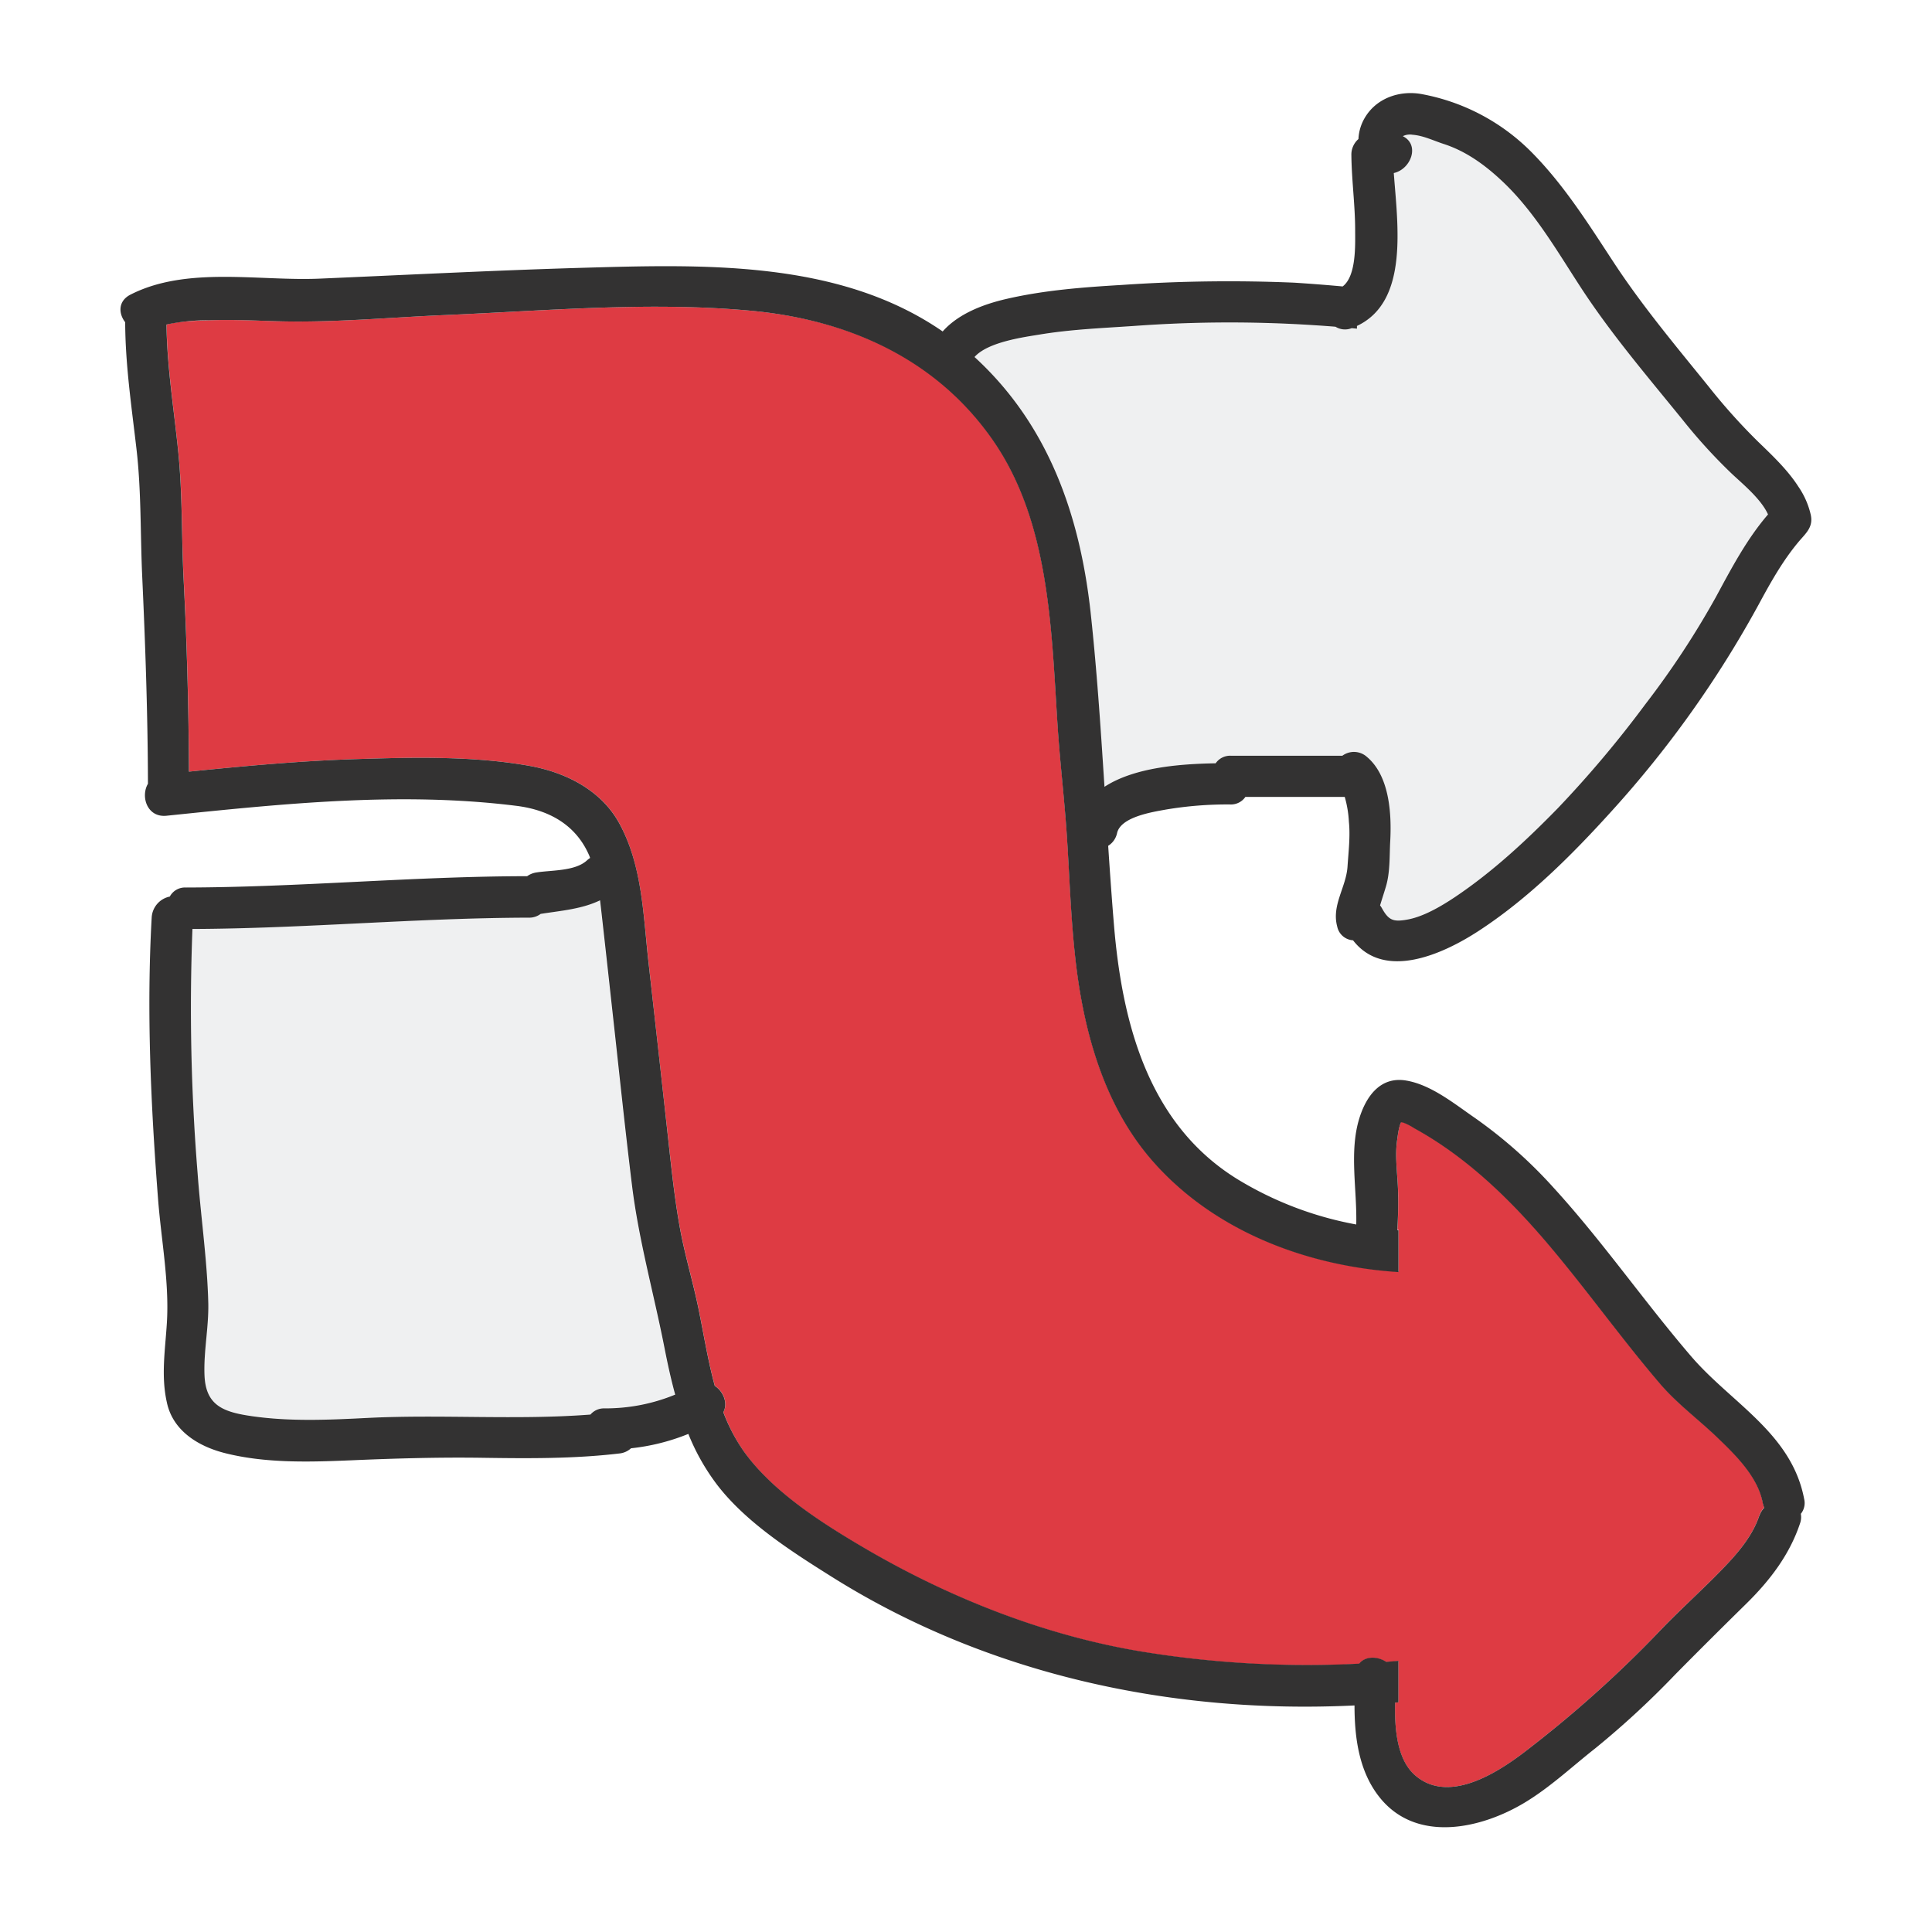
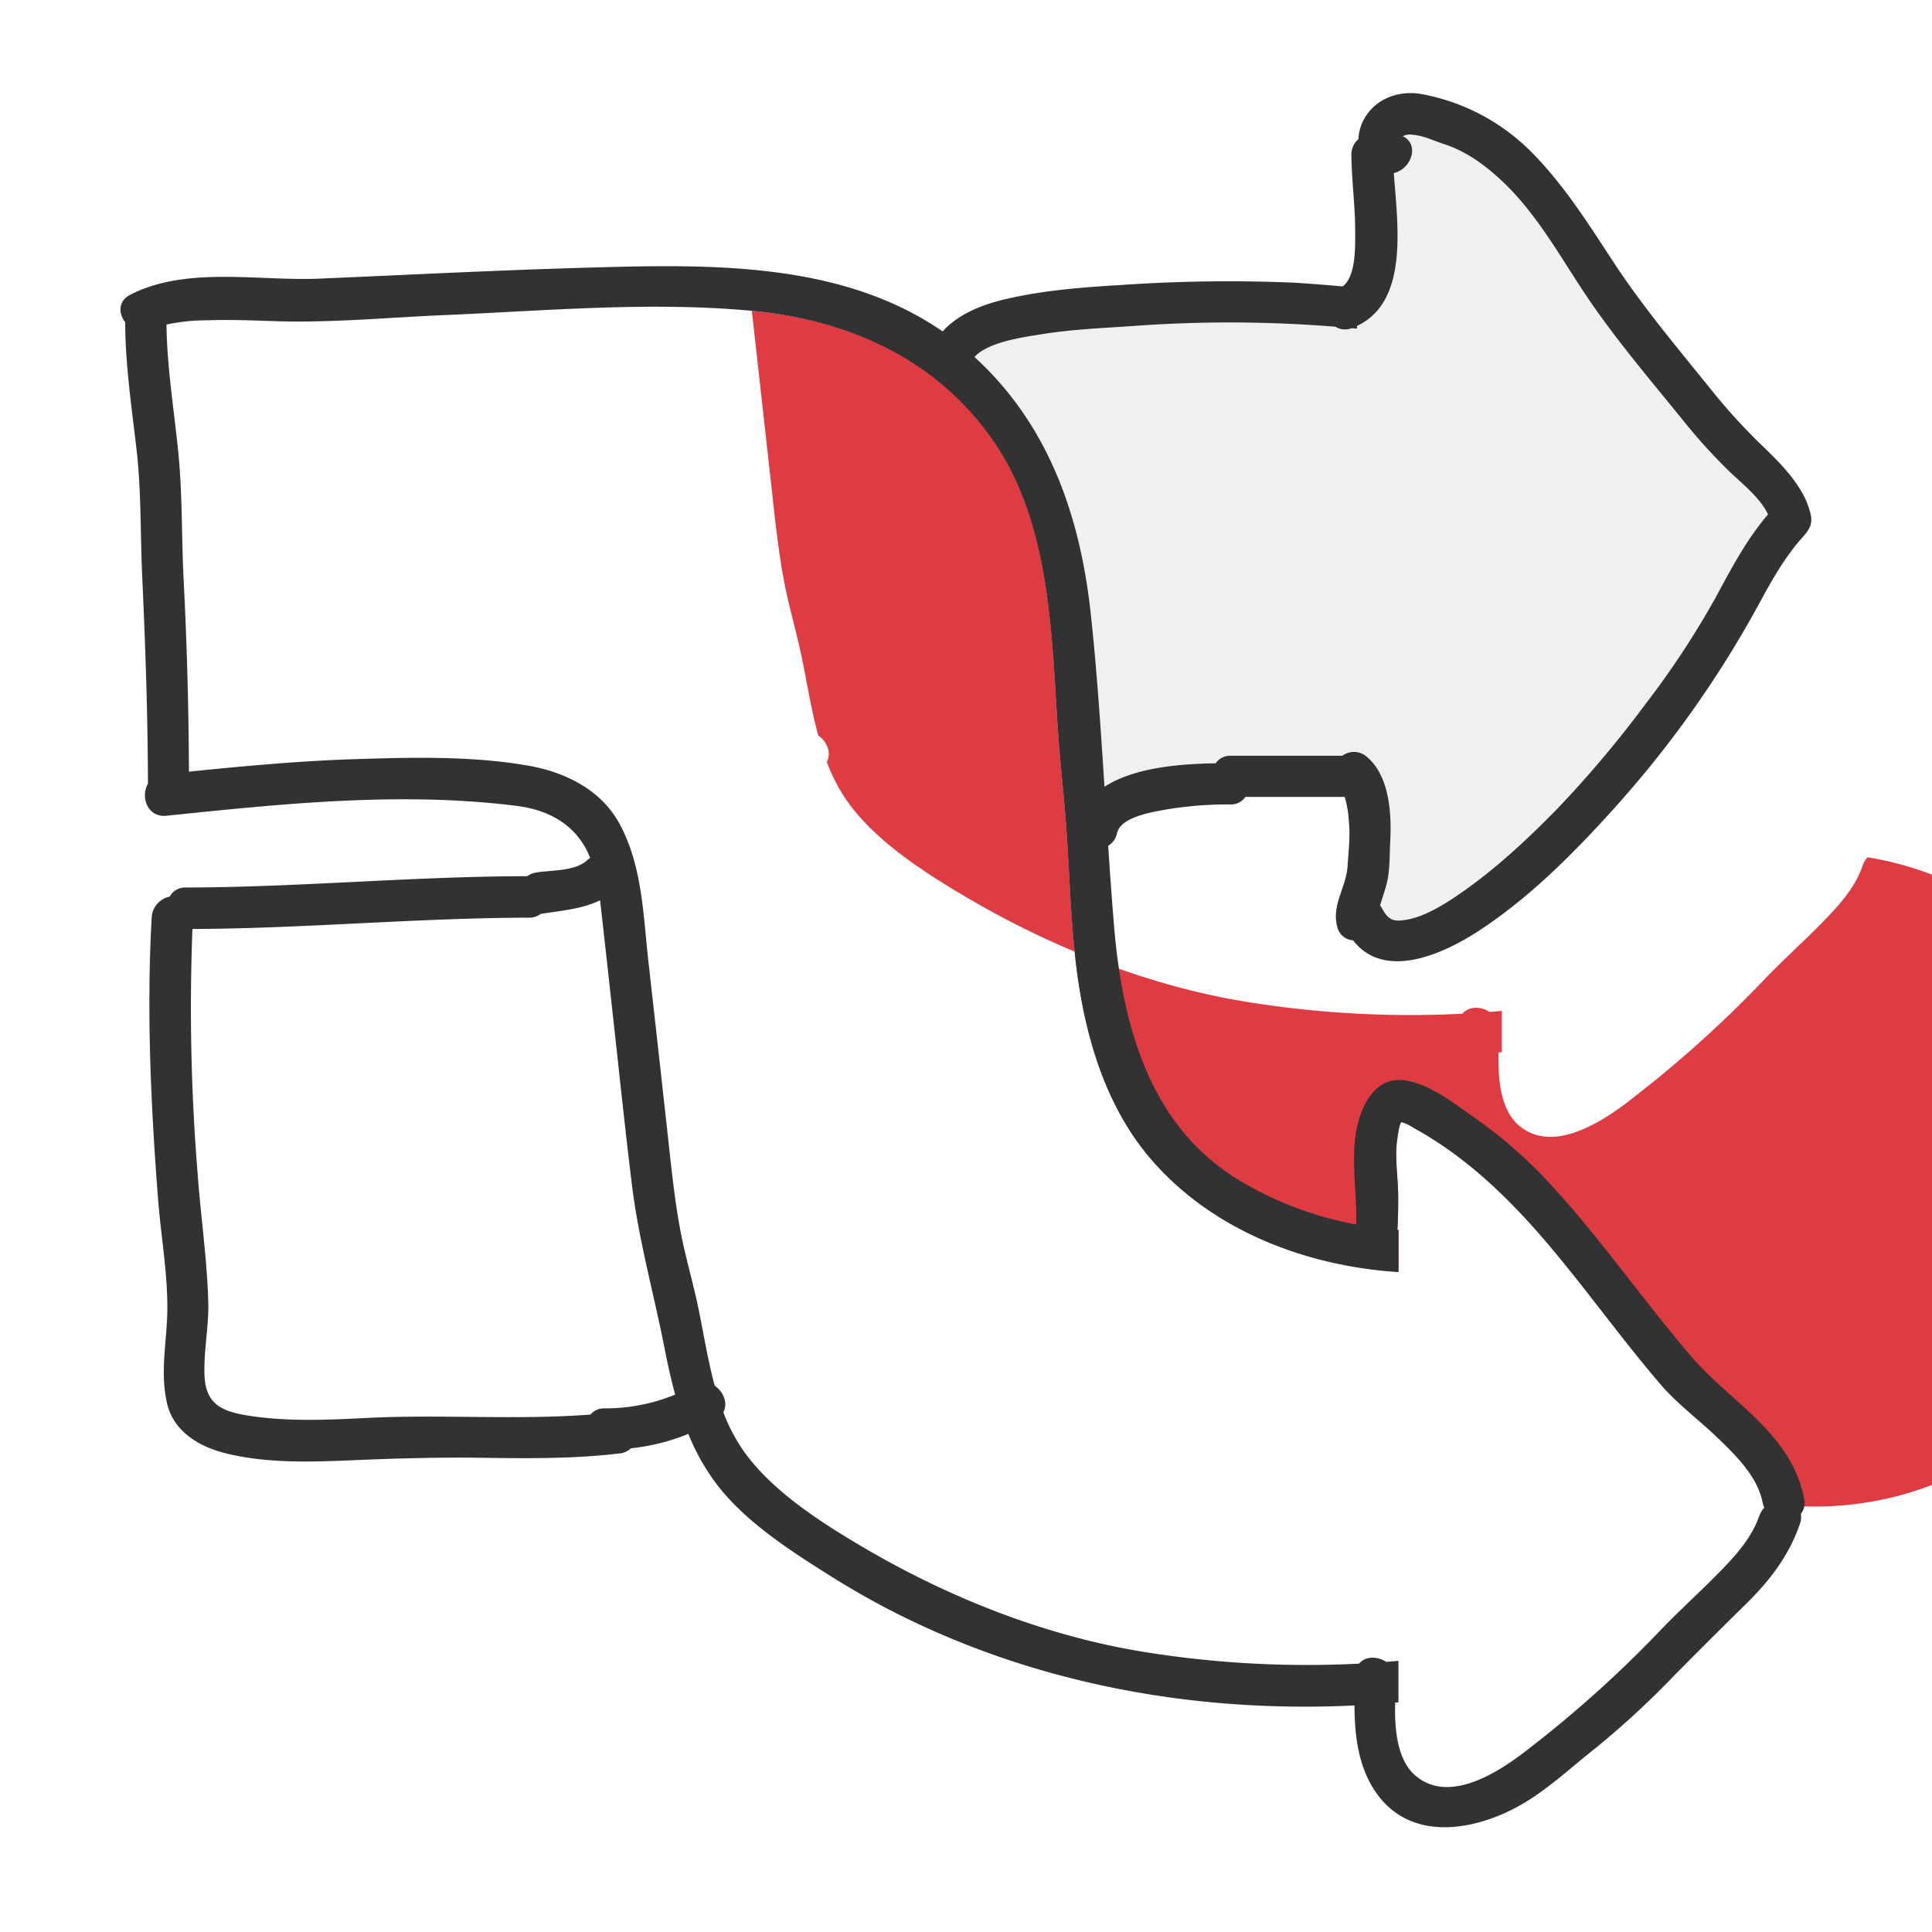
<svg xmlns="http://www.w3.org/2000/svg" id="Layer_1" data-name="Layer 1" viewBox="0 0 512 512">
  <defs>
    <style>.cls-1{fill:#de3b43;}.cls-2{fill:#eff0f1;}.cls-3{fill:#333232;}</style>
  </defs>
-   <path class="cls-1" d="M467.15,398.13c-1.3-6.89-7.25-12.74-12.12-17.37s-10.54-8.84-14.95-14c-10.47-12.21-19.77-25.36-30.2-37.61-10-11.79-21.45-22.79-35.13-30.29a14.06,14.06,0,0,0-2.81-1.44,6,6,0,0,0-.61-.12c-.64,1.12-.93,3.87-1.08,4.9-.65,4.71.24,9.82.29,14.56,0,3.06,0,6.09-.21,9.13h.31V337c-24.87-1.6-49.76-11.23-65.9-30.27-12.67-14.94-17.86-34.87-19.87-54-1.08-10.29-1.43-20.64-2.1-31-.66-10.11-1.89-20.16-2.53-30.28-1.61-25.27-2.14-53.36-17.17-75s-38.28-31.7-63.82-34.08c-26.92-2.52-54.49,0-81.42,1.13-14.74.63-29.69,2.06-44.43,1.63-6.08-.18-12.18-.49-18.26-.24-3.48.14-7.44.19-11,1.12.17,11.44,2,22.68,3.14,34,1.11,11.09.83,22.23,1.39,33.36.88,17.06,1.35,34,1.42,51.12,14.75-1.49,29.51-2.86,44.33-3.32,15-.48,31-.86,45.83,1.78,9.64,1.72,19.09,6.41,23.94,15.34,6,11.13,6.28,24.07,7.65,36.4q2.67,23.91,5.33,47.83c.85,7.77,1.68,15.57,3.1,23.26,1.32,7.13,3.43,14,4.88,21.14,1.36,6.62,2.46,13.6,4.29,20.32,2.3,1.51,3.56,4.59,2.27,7a46.31,46.31,0,0,0,5.48,10.51c7.43,10.41,19.93,18.48,30.78,24.92,23.21,13.77,49.48,24.19,76.21,28.35a271.22,271.22,0,0,0,56,2.94c1.61-2,4.84-2,7.16-.47,1.08-.09,2.17-.17,3.25-.27v10.93l-.87.07c-.18,6.89.48,15.11,5.31,19.29,9.26,8,23-1.42,30.49-7.37a310.45,310.45,0,0,0,33.93-30.49c4.84-5.13,10-9.77,15-14.78,4.58-4.63,9.65-9.83,11.76-16.15a6,6,0,0,1,1.32-2.21A6.21,6.21,0,0,1,467.15,398.13Z" />
+   <path class="cls-1" d="M467.15,398.13c-1.3-6.89-7.25-12.74-12.12-17.37s-10.54-8.84-14.95-14c-10.47-12.21-19.77-25.36-30.2-37.61-10-11.79-21.45-22.79-35.13-30.29a14.06,14.06,0,0,0-2.81-1.44,6,6,0,0,0-.61-.12c-.64,1.12-.93,3.87-1.08,4.9-.65,4.71.24,9.82.29,14.56,0,3.06,0,6.09-.21,9.13h.31V337c-24.87-1.6-49.76-11.23-65.9-30.27-12.67-14.94-17.86-34.87-19.87-54-1.08-10.29-1.43-20.64-2.1-31-.66-10.11-1.89-20.16-2.53-30.28-1.61-25.27-2.14-53.36-17.17-75s-38.28-31.7-63.82-34.08q2.67,23.91,5.33,47.83c.85,7.77,1.68,15.57,3.1,23.26,1.32,7.13,3.43,14,4.88,21.14,1.36,6.62,2.46,13.6,4.29,20.32,2.3,1.51,3.56,4.59,2.27,7a46.31,46.31,0,0,0,5.48,10.51c7.43,10.41,19.93,18.48,30.78,24.92,23.21,13.77,49.48,24.19,76.21,28.35a271.22,271.22,0,0,0,56,2.94c1.61-2,4.84-2,7.16-.47,1.08-.09,2.17-.17,3.25-.27v10.93l-.87.07c-.18,6.89.48,15.11,5.31,19.29,9.26,8,23-1.42,30.49-7.37a310.45,310.45,0,0,0,33.93-30.49c4.84-5.13,10-9.77,15-14.78,4.58-4.63,9.65-9.83,11.76-16.15a6,6,0,0,1,1.32-2.21A6.21,6.21,0,0,1,467.15,398.13Z" />
  <path class="cls-2" d="M458.72,125.29a142.86,142.86,0,0,1-12.63-13.86C437,100.19,427.47,89.15,419.52,77c-6.65-10.11-12.88-21.16-21.88-29.46-4.41-4.09-9.31-7.6-15.09-9.47-2.72-.88-5.35-2.21-8.25-2.44a4.14,4.14,0,0,0-2.54.42c4.57,2.29,2.14,8.77-2.4,9.77,1,14,4,34.06-9.76,40.52v.72L358.2,87a4.78,4.78,0,0,1-4.29-.38q-2.93-.24-5.87-.42a345.77,345.77,0,0,0-46.2.12c-8.75.63-17.54.92-26.21,2.35-4.18.69-13.84,1.94-17.42,5.94,19.54,17.89,27.92,41.83,30.77,67.73,1.69,15.34,2.7,30.76,3.67,46.17,8-5.22,20.41-6.08,29.46-6.23a4.63,4.63,0,0,1,4.07-2h29.5a5.16,5.16,0,0,1,6.55.33c6,5.07,6.54,15.13,6.14,22.42-.21,4,0,8.09-1.14,11.93-.47,1.59-1,3.16-1.47,4.74a.46.46,0,0,1-.06.26,6.49,6.49,0,0,1,.46.7c1.79,3.25,3,3.69,6.67,3.05,4.3-.77,8.95-3.5,12.73-6,10-6.66,19-14.92,27.29-23.56A291.81,291.81,0,0,0,436,186.63a228.28,228.28,0,0,0,18.67-28.4c4.11-7.6,8.18-15.37,13.84-21.94C466.64,132.09,461.64,128.09,458.72,125.29Z" />
-   <path class="cls-2" d="M176,357.14c-2.83-14.38-6.8-28.4-8.6-43-1.93-15.66-3.54-31.37-5.29-47.05q-1.38-12.54-2.78-25.08c-.13-1.15-.26-2.31-.4-3.46-4.81,2.32-10.22,2.74-15.74,3.6a5,5,0,0,1-3.17,1c-29.73.07-59.38,2.89-89.11,3a542.32,542.32,0,0,0,1.41,64.75c.84,11.44,2.55,23,2.83,34.46.15,6.38-1.24,12.73-1,19.1.33,8.06,5.1,9.73,12.64,10.81,10.17,1.46,20.41,1,30.63.45,19.64-1,39.4.62,59-.89a4.73,4.73,0,0,1,3.75-1.64,48.33,48.33,0,0,0,18.66-3.69C177.76,365.47,176.86,361.31,176,357.14Z" />
  <path class="cls-3" d="M478.13,397.29c-3.3-17.46-19.29-25.43-29.95-37.84-12.53-14.6-23.47-30.47-36.46-44.69a124,124,0,0,0-20.9-18.53c-5.39-3.71-11.57-8.78-18.21-9.88-6.82-1.13-10.56,4.21-12.35,9.94-2.76,8.82-.61,18.89-.84,28.21a92.17,92.17,0,0,1-31.48-12c-23.61-14.55-30.57-41.36-32.73-67.4-.58-7-1.07-14-1.53-20.95a5.25,5.25,0,0,0,2.36-3.39c1-4.33,9.53-5.59,13-6.23a97.86,97.86,0,0,1,17-1.34,4.62,4.62,0,0,0,4-2h26.33a28.92,28.92,0,0,1,1.1,6.59c.4,3.83-.11,8-.36,11.83-.35,5.52-4.28,10.27-2.73,15.95a4.57,4.57,0,0,0,4.19,3.63c8.25,10.66,23.66,3.76,33.12-2.38,13.25-8.6,24.88-20.21,35.44-31.89a282.48,282.48,0,0,0,38.92-54.69c3.13-5.79,6.31-11.51,10.54-16.58,1.94-2.32,4-3.9,3.28-7.22a21.63,21.63,0,0,0-3.27-7.45c-2.85-4.45-6.9-8.27-10.68-11.92a157.93,157.93,0,0,1-13.11-14.62c-8.63-10.67-17.45-21.17-25-32.65-6.76-10.29-13.27-20.74-22-29.53a55,55,0,0,0-29.42-15.39c-5.74-.9-11.72,1.23-14.73,6.39A12.15,12.15,0,0,0,360,36.85a5.45,5.45,0,0,0-1.87,4.28c.07,6.64,1,13.25,1,19.9,0,3.75.36,12.11-3.31,14.88q-6.42-.59-12.85-1a413.47,413.47,0,0,0-45.63.6c-10.24.61-20.43,1.37-30.46,3.67-6.19,1.41-12.87,3.92-17.06,8.66C222.12,68.71,185.94,70.07,153.3,71c-22.87.68-45.73,1.86-68.59,2.84-16.13.7-35.24-3.37-50.15,4.25-3.31,1.7-3.17,5-1.38,7.31v.68c.1,11.06,1.73,22,3,33s1,22.17,1.49,33.27c.85,18.48,1.49,36.86,1.54,55.35-2,3.41-.2,9,4.91,8.48,30.7-3.17,62.06-6.48,92.85-2.61,8.67,1.11,15.82,5.11,19.29,13.41a1.12,1.12,0,0,0,.14.37,7.4,7.4,0,0,0-.89.7c-3.14,2.85-9.38,2.53-13.29,3.15a5.65,5.65,0,0,0-2.52,1h-.48c-30,.06-60,2.94-90,3A4.55,4.55,0,0,0,45,237.6a6,6,0,0,0-4.8,5.53c-1.39,24.87-.23,49.74,1.68,74.54.82,10.75,3,22,2.35,32.78-.43,7.18-1.61,14.13,0,21.25,1.61,7.56,8.46,11.66,15.46,13.41C70.43,387.81,82,387.46,93,387c11.63-.5,23.17-.84,34.81-.67,12.12.18,24.24.28,36.29-1.14a5.36,5.36,0,0,0,3.13-1.38A56,56,0,0,0,182.42,380a58,58,0,0,0,7.65,13.52c7.69,10,19.75,17.68,30.3,24.31,41.32,26,90.26,36.49,138.59,34.13,0,8.65,1.22,17.58,6.67,24.38,9.76,12.2,26.95,8.33,38.53,1.31,6.71-4.06,12.47-9.5,18.61-14.33A232.7,232.7,0,0,0,444,443.71c6.21-6.29,12.42-12.46,18.73-18.66s11.51-13,14.29-21.31a5,5,0,0,0,.22-2.56A4.54,4.54,0,0,0,478.13,397.29ZM275.64,88.64c8.67-1.43,17.46-1.72,26.21-2.35a345.77,345.77,0,0,1,46.2-.12q2.94.18,5.87.42a4.78,4.78,0,0,0,4.29.38l1.4.13v-.72c13.74-6.46,10.8-26.51,9.76-40.52,4.54-1,7-7.48,2.4-9.77a4.16,4.16,0,0,1,2.57-.38c2.9.23,5.53,1.56,8.25,2.44,5.78,1.87,10.68,5.38,15.09,9.47,9,8.3,15.19,19.35,21.84,29.46,8,12.11,17.46,23.15,26.57,34.39a142.86,142.86,0,0,0,12.63,13.86c2.94,2.8,7.93,6.8,9.82,11-5.66,6.57-9.73,14.34-13.84,21.94A228.28,228.28,0,0,1,436,186.67a291.81,291.81,0,0,1-23.14,27.49c-8.34,8.55-17.25,16.84-27.25,23.55-3.78,2.52-8.43,5.25-12.73,6-3.62.64-4.88.2-6.67-3.05a6.49,6.49,0,0,0-.46-.7.38.38,0,0,1,.06-.26c.47-1.58,1-3.15,1.47-4.74,1.14-3.84.93-8,1.14-11.93.4-7.29-.15-17.35-6.14-22.42a5.16,5.16,0,0,0-6.55-.33h-29.5a4.63,4.63,0,0,0-4.07,2c-9.05.15-21.46,1-29.46,6.23-1-15.41-2-30.83-3.67-46.17-2.85-25.9-11.23-49.84-30.77-67.73C261.83,90.58,271.49,89.33,275.64,88.64ZM160.22,373.23a4.73,4.73,0,0,0-3.75,1.64c-19.59,1.51-39.35-.09-59,.89-10.22.52-20.46,1-30.63-.45-7.54-1.08-12.31-2.75-12.64-10.81-.26-6.37,1.13-12.72,1-19.1-.28-11.46-2-23-2.83-34.46A542.32,542.32,0,0,1,51,246.19c29.73-.11,59.38-2.93,89.11-3a5,5,0,0,0,3.17-1c5.52-.86,10.93-1.28,15.74-3.6.14,1.15.27,2.31.4,3.46q1.41,12.54,2.78,25.08c1.75,15.68,3.36,31.39,5.29,47.05,1.8,14.58,5.77,28.6,8.6,43,.82,4.17,1.72,8.33,2.84,12.4A48.38,48.38,0,0,1,160.22,373.23Zm306,28.48c-2.11,6.32-7.18,11.52-11.76,16.15-5,5-10.14,9.65-15,14.78a310.45,310.45,0,0,1-33.93,30.49c-7.53,5.95-21.23,15.38-30.49,7.37-4.83-4.18-5.49-12.4-5.31-19.29l.87-.07v-11c-1.08.1-2.17.18-3.25.27-2.32-1.54-5.55-1.55-7.16.47a271.22,271.22,0,0,1-56-2.94c-26.73-4.16-53-14.58-76.21-28.35-10.88-6.44-23.36-14.51-30.81-24.9a46.57,46.57,0,0,1-5.48-10.43c1.29-2.43,0-5.51-2.27-7-1.83-6.72-2.93-13.7-4.29-20.32-1.45-7.1-3.56-14-4.88-21.14-1.42-7.69-2.25-15.49-3.1-23.26q-2.64-24-5.33-47.85c-1.37-12.33-1.61-25.27-7.65-36.4-4.85-8.93-14.3-13.62-23.94-15.34-14.86-2.64-30.81-2.26-45.83-1.78-14.82.46-29.58,1.83-44.33,3.32-.07-17.07-.54-34.06-1.42-51.12-.56-11.13-.28-22.27-1.39-33.36-1.13-11.36-3-22.6-3.14-34a51.23,51.23,0,0,1,11-1.12c6.08-.25,12.18.06,18.26.24,14.74.43,29.69-1,44.43-1.63,26.93-1.14,54.5-3.65,81.42-1.13,25.54,2.4,48.83,12.67,63.82,34.2s15.56,49.7,17.17,75c.64,10.12,1.87,20.17,2.53,30.28.67,10.33,1,20.68,2.1,31,2,19.13,7.2,39.06,19.87,54,16.14,19,41,28.67,65.9,30.27V326h-.31c.18-3,.25-6.07.21-9.13,0-4.74-.94-9.85-.29-14.56.15-1,.44-3.78,1.08-4.9a6,6,0,0,1,.61.12,14.06,14.06,0,0,1,2.81,1.44c13.68,7.5,25.09,18.5,35.13,30.29,10.43,12.25,19.73,25.4,30.2,37.61,4.41,5.13,10.05,9.31,14.95,14s10.82,10.48,12.12,17.37a6.73,6.73,0,0,0,.41,1.32A6.1,6.1,0,0,0,466.24,401.71Z" />
</svg>